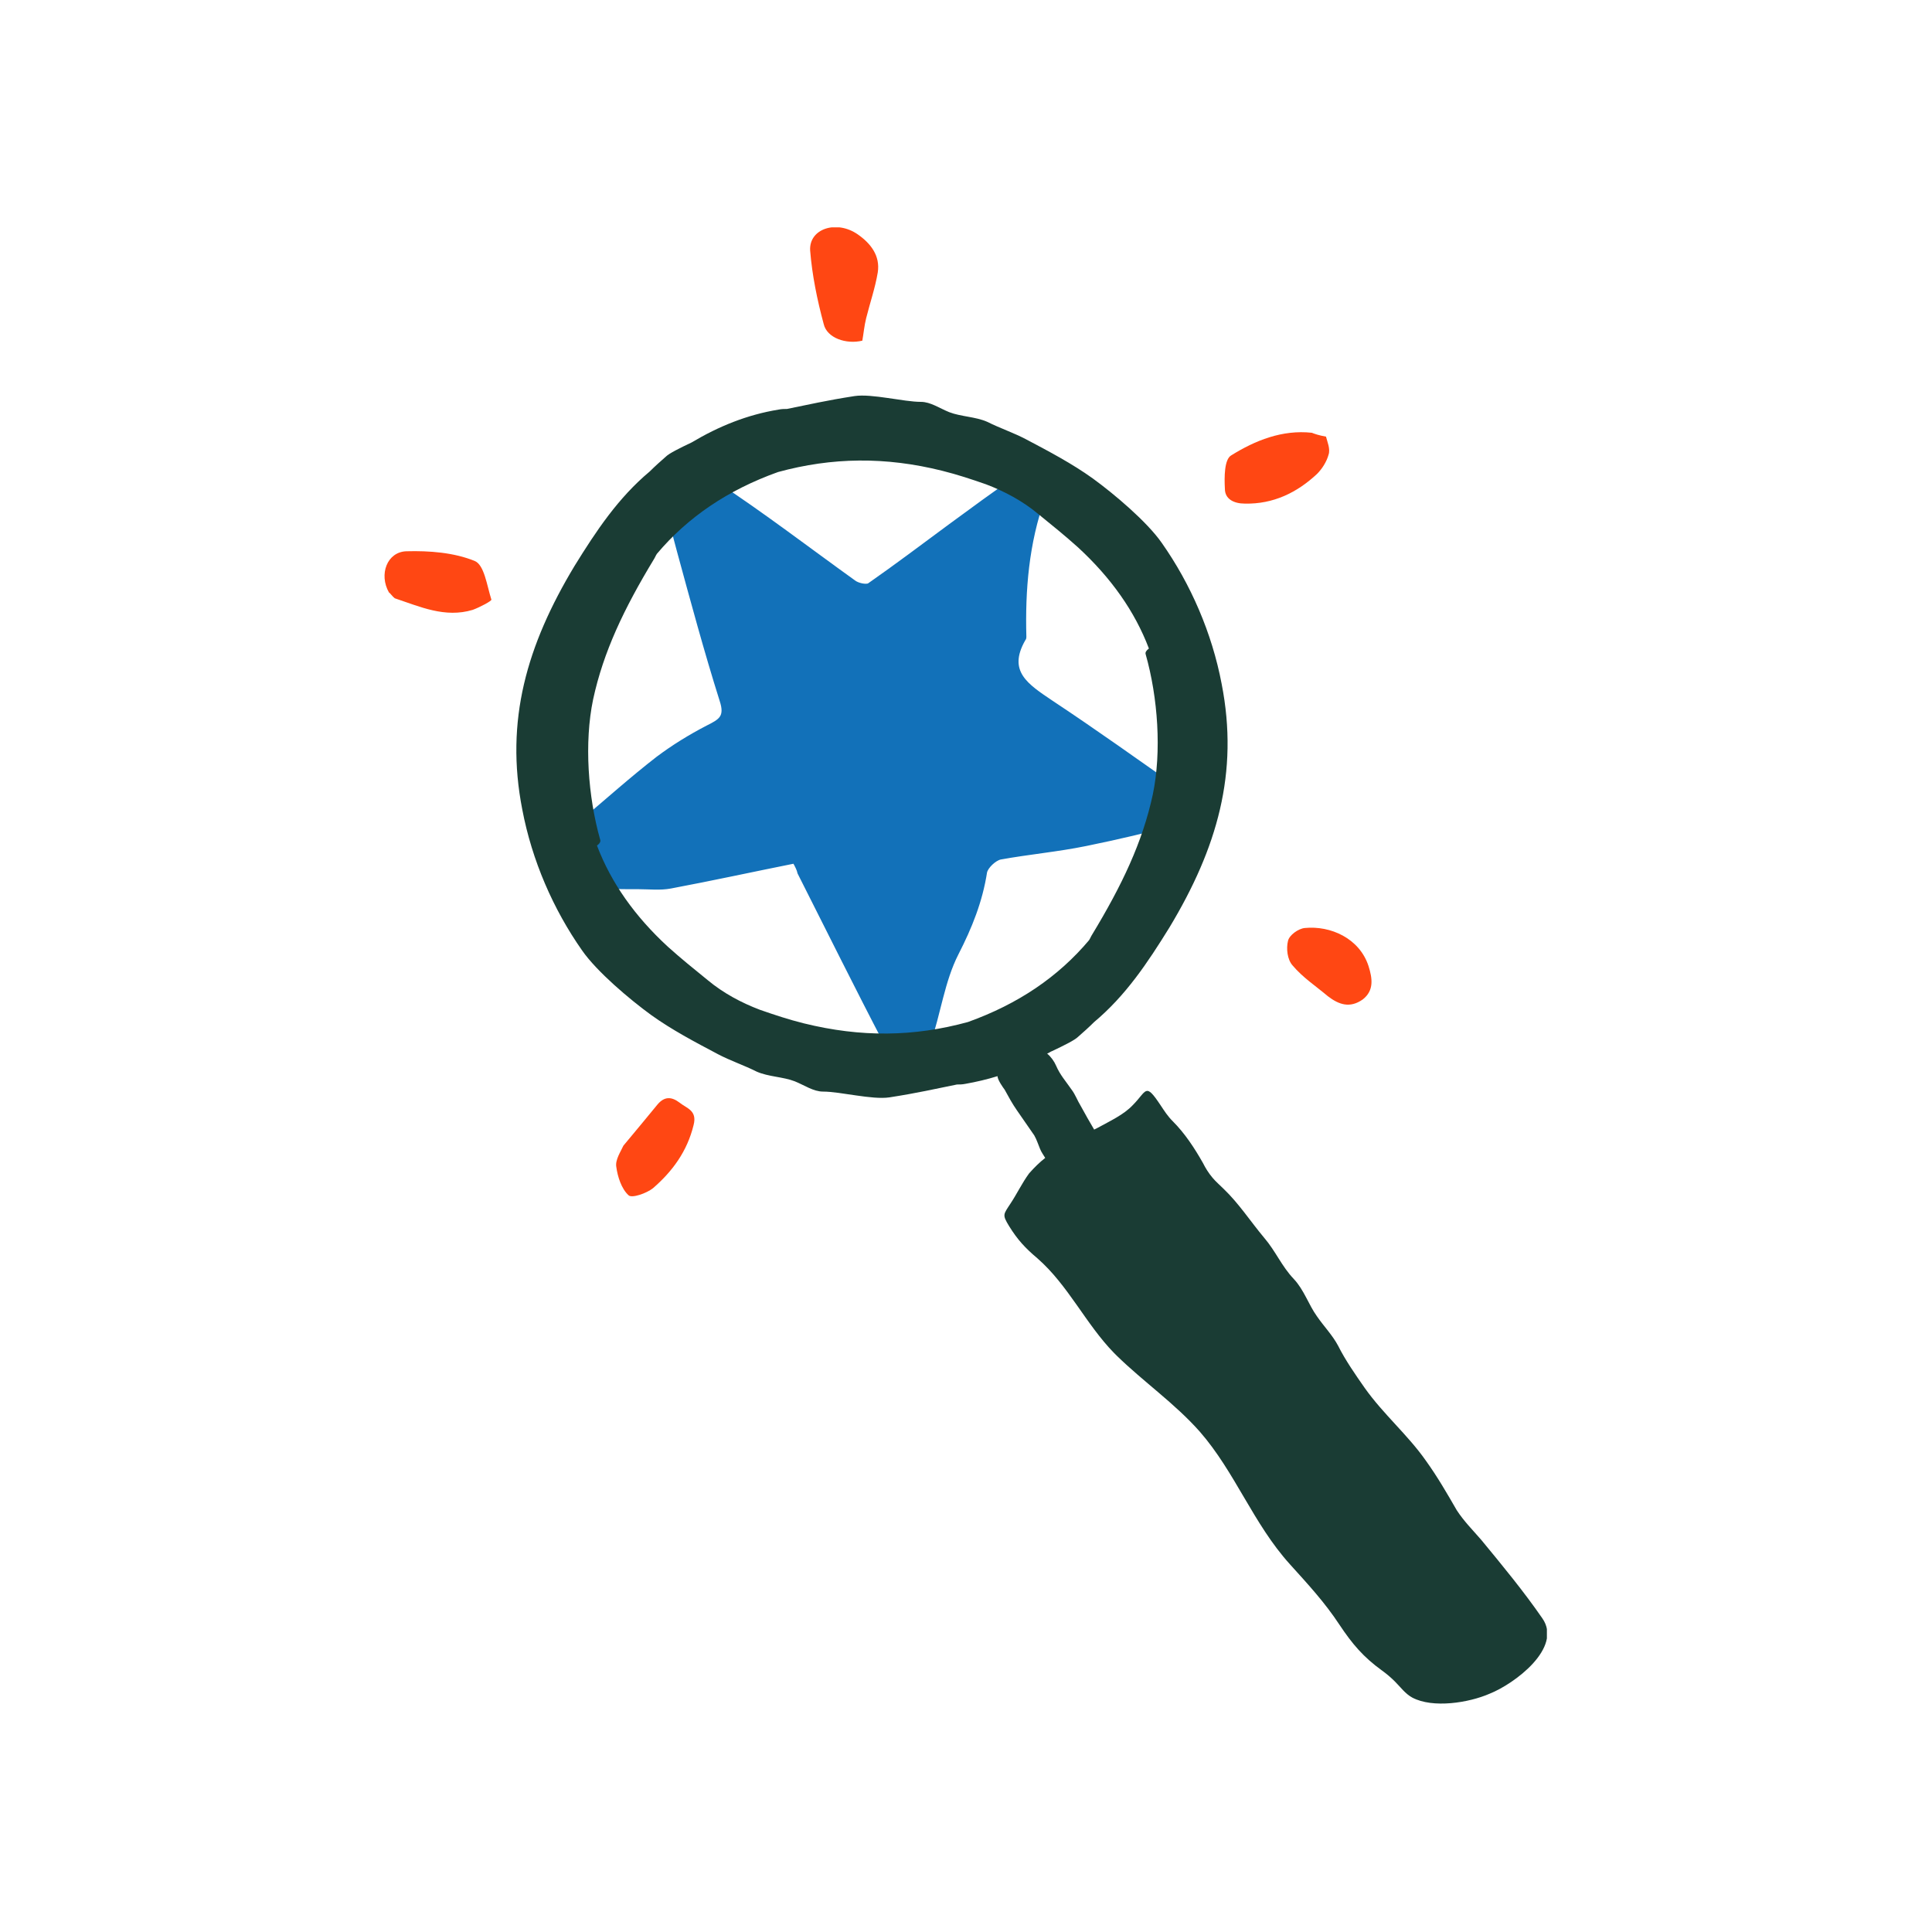
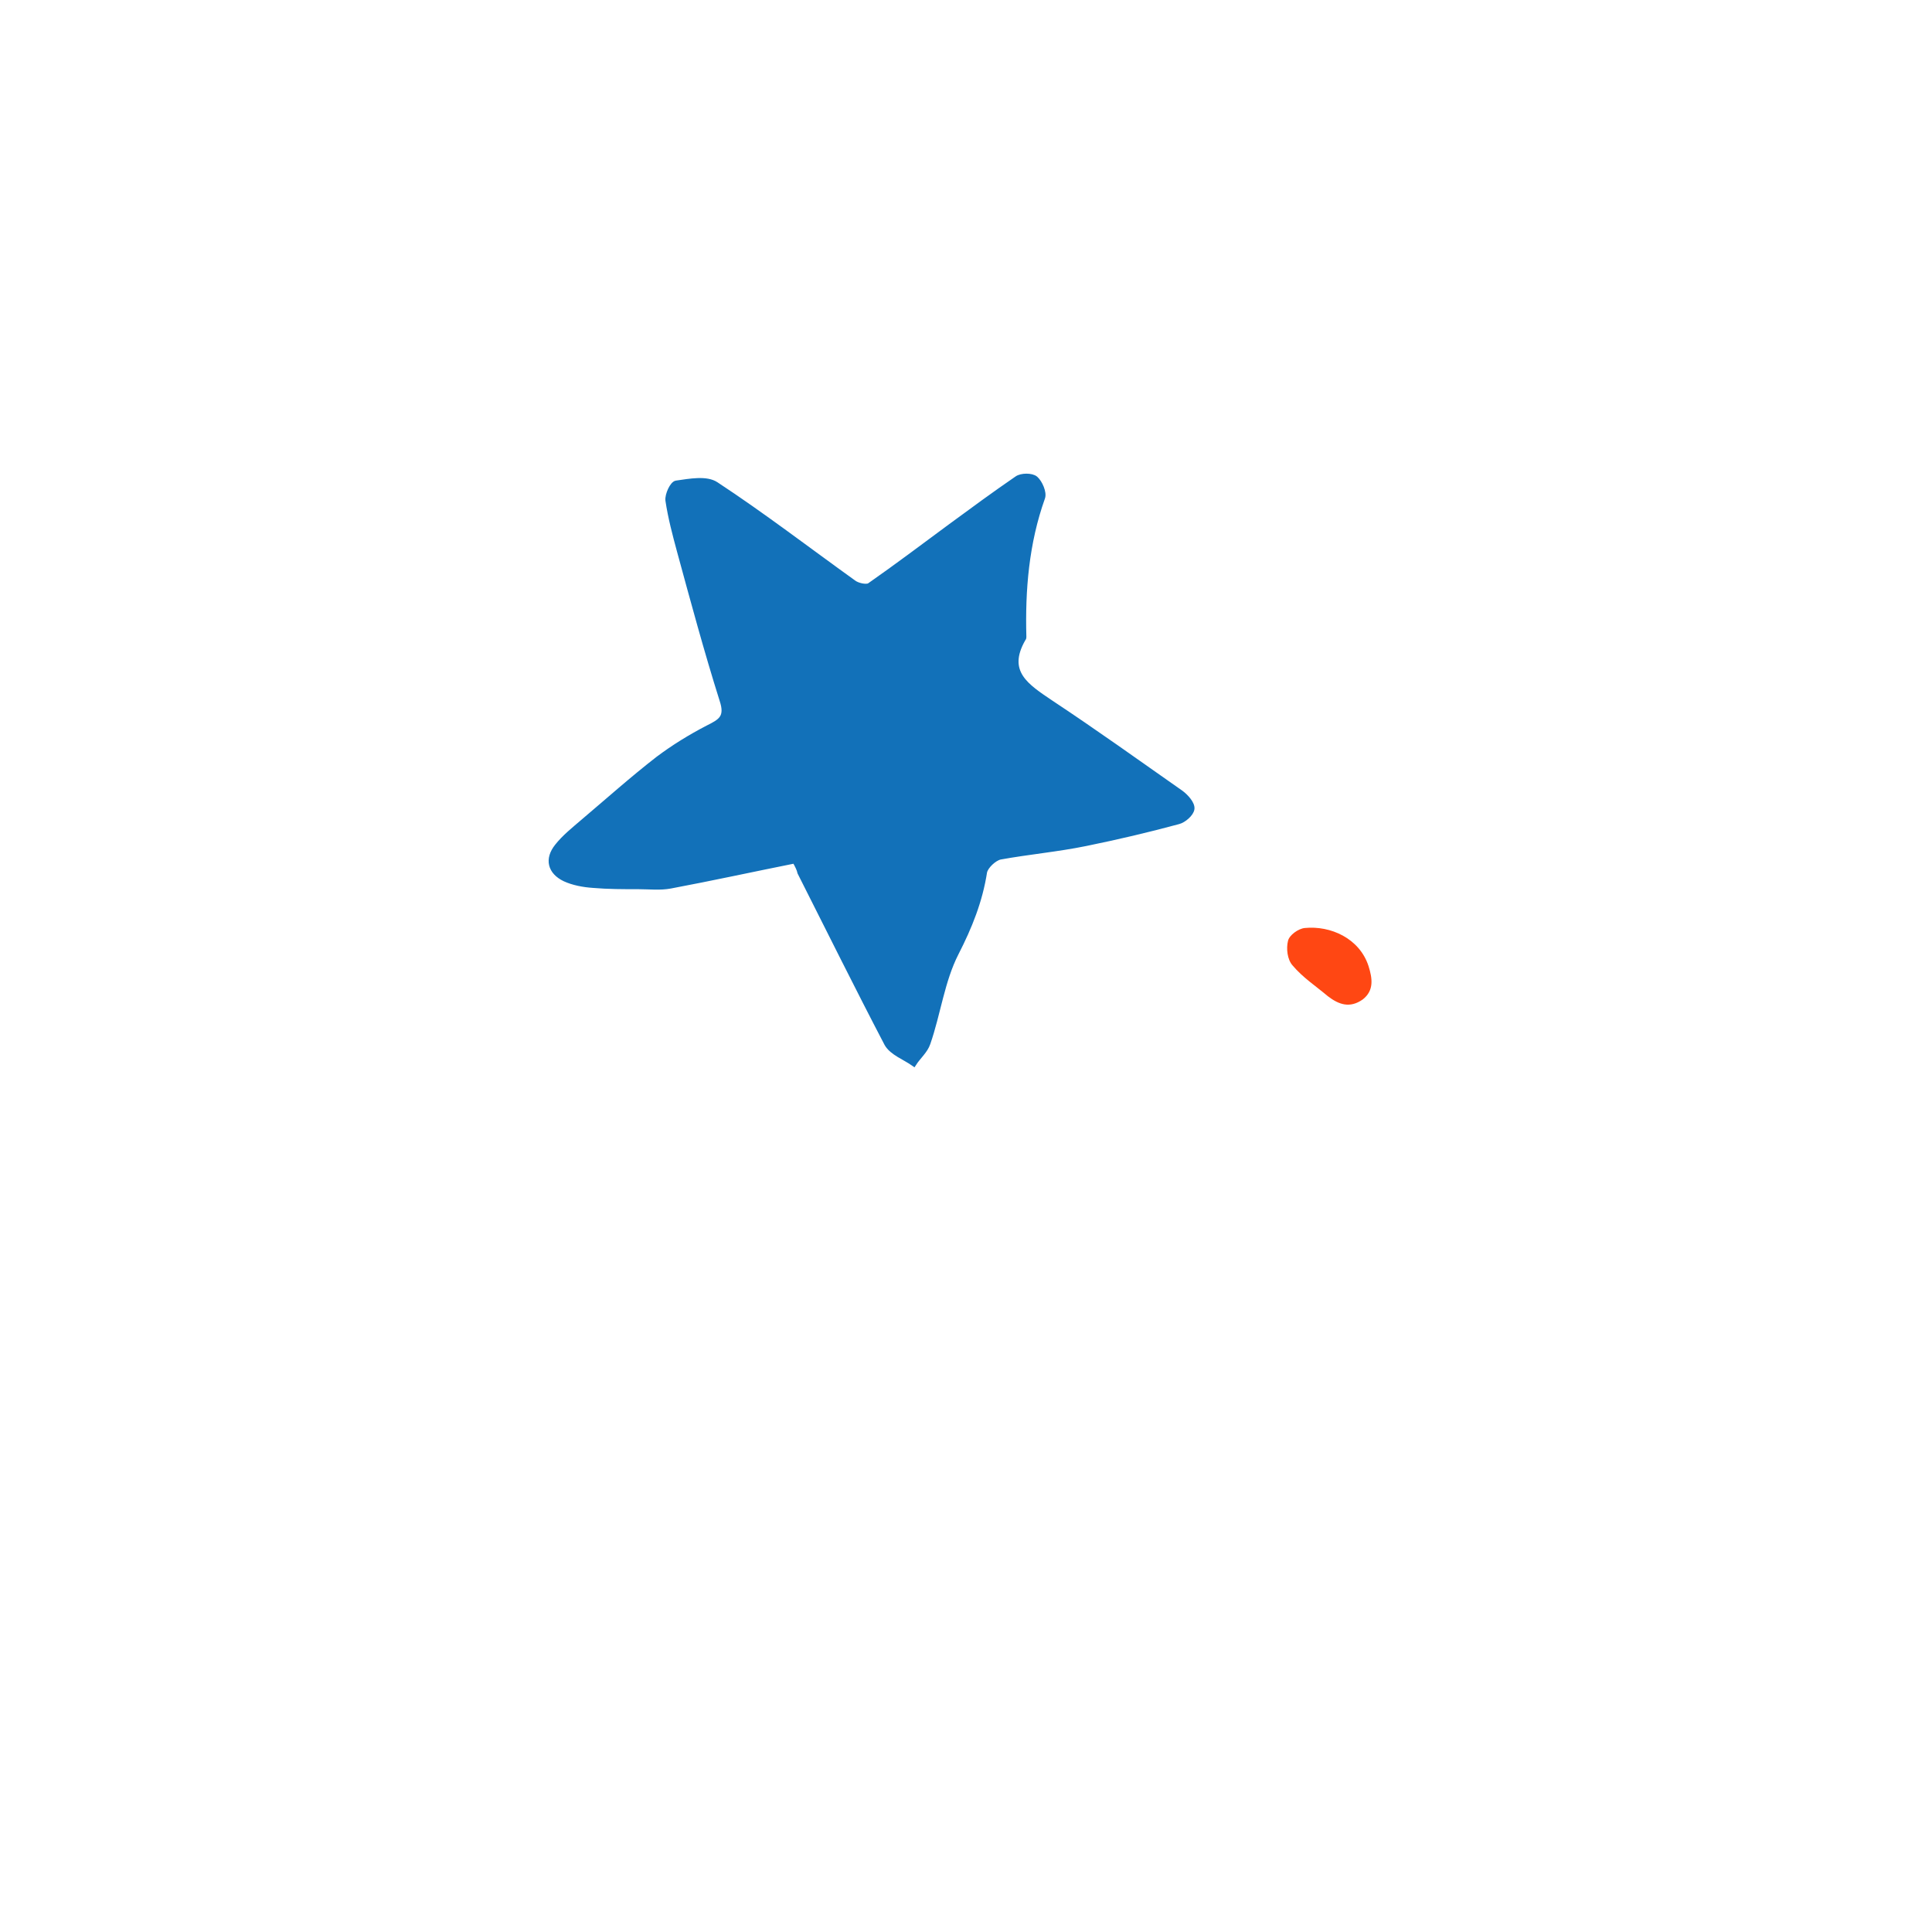
<svg xmlns="http://www.w3.org/2000/svg" xmlns:xlink="http://www.w3.org/1999/xlink" version="1.1" id="katman_1" x="0px" y="0px" viewBox="0 0 300 300" style="enable-background:new 0 0 300 300;" xml:space="preserve">
  <style type="text/css">
	.st0{clip-path:url(#SVGID_2_);}
	.st1{fill:#1271B9;stroke:#1271B9;stroke-width:0.75;stroke-miterlimit:10;}
	.st2{fill:#FF4713;}
	.st3{fill:#1A3C34;}
</style>
  <g>
    <g>
      <defs>
        <rect id="SVGID_1_" x="59.7" y="35.3" width="180.5" height="229.4" />
      </defs>
      <clipPath id="SVGID_2_">
        <use xlink:href="#SVGID_1_" style="overflow:visible;" />
      </clipPath>
      <g class="st0">
        <path class="st1" d="M123.4,133.7c-6.5,1.3-12.9,2.7-19.3,3.9c-1.6,0.3-3.3,0.1-4.9,0.1c-2.4,0-4.8,0-7.1-0.2     c-1.5-0.1-3.1-0.4-4.4-1c-2.3-1.1-2.8-3.1-1.2-5.1c1.1-1.4,2.6-2.6,4-3.8c3.9-3.3,7.7-6.7,11.7-9.8c2.4-1.8,5-3.4,7.7-4.8     c2-1,3.1-1.6,2.2-4.3c-2.4-7.6-4.5-15.4-6.6-23.1c-0.7-2.6-1.4-5.2-1.8-7.9c-0.1-0.9,0.7-2.6,1.3-2.7c2.1-0.3,4.7-0.8,6.2,0.2     c7.3,4.8,14.2,10.1,21.3,15.2c0.6,0.5,2,0.8,2.5,0.5c4.3-3,8.4-6.1,12.6-9.2c3.4-2.5,6.8-5,10.3-7.4c0.7-0.5,2.3-0.5,2.9,0     c0.7,0.6,1.4,2.2,1.1,3c-2.5,7-3.1,14.3-2.9,21.6c0,0.1,0,0.2-0.1,0.3c-3,5.2,0.6,7.4,4.3,9.9c6.8,4.5,13.5,9.3,20.2,14     c0.8,0.6,1.8,1.7,1.7,2.5c-0.1,0.8-1.3,1.8-2.1,2c-4.8,1.3-9.5,2.4-14.4,3.4c-4.4,0.9-8.9,1.3-13.3,2.1c-0.9,0.2-2.2,1.4-2.4,2.3     c-0.7,4.5-2.3,8.5-4.4,12.6c-2.2,4.3-2.8,9.4-4.4,14c-0.4,1.2-1.5,2.1-2.2,3.2c-1.4-1-3.4-1.7-4.2-3.1c-4.6-8.8-9-17.7-13.5-26.6     C124.1,135,123.8,134.4,123.4,133.7L123.4,133.7z" />
-         <path class="st2" d="M133.9,52.9c-2.5,0.6-5.5-0.4-6-2.6c-1-3.7-1.8-7.6-2.1-11.4c-0.2-3.4,4.1-4.8,7.4-2.5     c2,1.4,3.5,3.3,3.1,5.9c-0.4,2.4-1.2,4.7-1.8,7.1C134.2,50.6,134.1,51.8,133.9,52.9z" />
-         <path class="st2" d="M205.9,67.8c0.2,0.8,0.7,1.9,0.4,2.8c-0.3,1.1-1,2.2-1.8,3c-3.1,2.9-6.8,4.7-11.2,4.6     c-1.7,0-3.1-0.7-3.1-2.3c-0.1-1.8-0.1-4.6,1-5.2c3.7-2.3,7.9-4,12.5-3.5C204.2,67.4,204.8,67.6,205.9,67.8L205.9,67.8z" />
-         <path class="st2" d="M60.4,92c-1.6-2.8-0.3-6.3,2.7-6.4c3.6-0.1,7.4,0.2,10.6,1.5c1.5,0.6,1.9,3.8,2.6,6c0.1,0.2-1.8,1.2-2.9,1.6     c-4.3,1.3-8.2-0.5-12.1-1.8C60.9,92.6,60.6,92.1,60.4,92L60.4,92z" />
-         <path class="st2" d="M96.8,177.9c1.9-2.3,3.6-4.3,5.3-6.4c1.1-1.3,2.2-1.2,3.4-0.3c1.1,0.9,2.8,1.2,2.2,3.5     c-1,4.1-3.3,7.2-6.3,9.8c-1,0.8-3.3,1.6-3.8,1.1c-1.1-1-1.7-2.9-1.9-4.4C95.5,180.1,96.4,178.8,96.8,177.9L96.8,177.9z" />
        <path class="st2" d="M206.2,154.7c-1.9-1.6-3.9-2.9-5.5-4.8c-0.8-0.9-1-2.6-0.7-3.8c0.2-0.9,1.6-1.9,2.6-2c4-0.4,8.5,1.6,9.9,5.9     c0.6,1.9,0.9,3.8-0.9,5.2C209.6,156.6,207.9,156,206.2,154.7z" />
-         <path class="st3" d="M239.5,251.3c-2.9-4.2-6.2-8.2-9.5-12.2c-1.3-1.5-2.7-2.9-3.8-4.6c-1.5-2.6-3-5.2-4.8-7.7     c-2.8-4-6.6-7.2-9.5-11.3c-1.4-2-3-4.3-4.1-6.5c-0.9-1.7-2.2-3-3.3-4.6c-1.3-1.8-2-4.1-3.6-5.8c-1.9-2-2.8-4.3-4.6-6.4     c-2.1-2.5-3.9-5.3-6.3-7.6c-0.6-0.6-1.2-1.1-1.7-1.7c-0.6-0.7-1.1-1.5-1.5-2.3c-1.3-2.3-2.8-4.6-4.7-6.5     c-0.8-0.8-1.3-1.6-1.9-2.5c-2.4-3.6-2.1-2.2-4.3,0c-1.4,1.5-3.6,2.5-5.4,3.5c-0.2,0.1-0.4,0.2-0.6,0.3c-0.7-1.2-1.4-2.4-2.1-3.7     c-0.5-0.8-0.8-1.7-1.4-2.5c-0.9-1.3-1.8-2.3-2.4-3.7c-0.3-0.7-0.8-1.4-1.4-1.9c0.3-0.1,0.5-0.3,0.8-0.4c1.9-0.9,3.5-1.7,4-2.2     c0.8-0.7,1.7-1.5,2.5-2.3c4.9-4.1,8.3-9.2,11.7-14.7c7.4-12.3,10.8-24,8.1-37.8c-1.5-7.9-4.8-15.5-9.3-21.9     c-2.3-3.3-7.4-7.6-10.7-10c-3.2-2.3-6.8-4.2-10.4-6.1c-1.9-1-4-1.7-6-2.7c-1.8-0.8-4.1-0.8-5.9-1.5c-1.5-0.6-2.9-1.6-4.4-1.6     c-2.7,0-7.6-1.3-10.3-0.9c-4.5,0.7-7,1.3-10.5,2c-0.4,0-0.8,0-1.3,0.1c-4.9,0.8-9.3,2.6-13.5,5.1c-1.9,0.9-3.5,1.7-4,2.2     c-0.8,0.7-1.7,1.5-2.5,2.3c-4.9,4.1-8.3,9.2-11.7,14.7c-7.4,12.3-10.8,24-8.1,37.8c1.5,7.9,4.8,15.5,9.3,21.9     c2.3,3.3,7.4,7.6,10.7,10c3.2,2.3,6.8,4.2,10.4,6.1c1.9,1,4,1.7,6,2.7c1.8,0.8,4.1,0.8,5.9,1.5c1.5,0.6,2.9,1.6,4.4,1.6     c2.7,0,7.6,1.3,10.3,0.9c4.5-0.7,7-1.3,10.5-2c0.4,0,0.8,0,1.3-0.1c1.7-0.3,3.4-0.7,5-1.2c0,0,0,0.1,0,0.1c0.1,0.6,0.8,1.6,1.1,2     c0.6,1.1,1.2,2.2,1.9,3.2c0.9,1.3,1.8,2.6,2.7,3.9c0.4,0.7,0.6,1.4,0.9,2.1c0.2,0.5,0.5,0.9,0.8,1.4c-0.9,0.7-1.7,1.5-2.5,2.4     c-1.1,1.5-1.9,3.2-2.9,4.7c-1.1,1.7-1.3,1.7-0.2,3.5c1.3,2.1,2.5,3.4,4.4,5c4.8,4.2,7.5,10.2,11.9,14.7c0.1,0.1,0.3,0.3,0.4,0.4     c4.2,4.1,9,7.4,12.9,11.8c5.5,6.3,8.3,14.3,14,20.6c2.8,3.1,5.4,5.9,7.7,9.4c2,3,3.7,5,6.6,7.1c0.7,0.5,1.4,1.1,2,1.7     c0.9,0.9,1.6,1.9,2.7,2.5c3.2,1.7,8.8,0.8,12-0.6C235.1,261.5,242.7,255.9,239.5,251.3L239.5,251.3z M124.8,158.9     c-2.4-0.6-4.5-1.3-6.8-2.1c-2.9-1.1-5.7-2.6-8.1-4.6c-2.1-1.7-4.2-3.4-6.2-5.2c-5.1-4.7-8.8-9.9-11-15.7c0.4-0.3,0.6-0.6,0.5-0.9     c-1.9-6.7-2.5-15.1-1.1-21.8c1.6-7.4,4.8-14.1,9.4-21.7c0.2-0.3,0.3-0.6,0.5-0.9c4.8-5.7,11-9.9,18.8-12.7     c8.4-2.3,16.7-2.4,25.5-0.2c2.4,0.6,4.5,1.3,6.8,2.1c2.9,1.1,5.7,2.6,8.1,4.6c2.1,1.7,4.2,3.4,6.2,5.2c5.1,4.7,8.8,9.9,11,15.7     c-0.4,0.3-0.6,0.6-0.5,0.9c1.9,6.7,2.5,15.1,1.1,21.8c-1.6,7.4-4.8,14.1-9.4,21.7c-0.2,0.3-0.3,0.6-0.5,0.9     c-4.8,5.7-11,9.9-18.8,12.7C141.9,161,133.7,161.1,124.8,158.9z" />
      </g>
    </g>
  </g>
</svg>